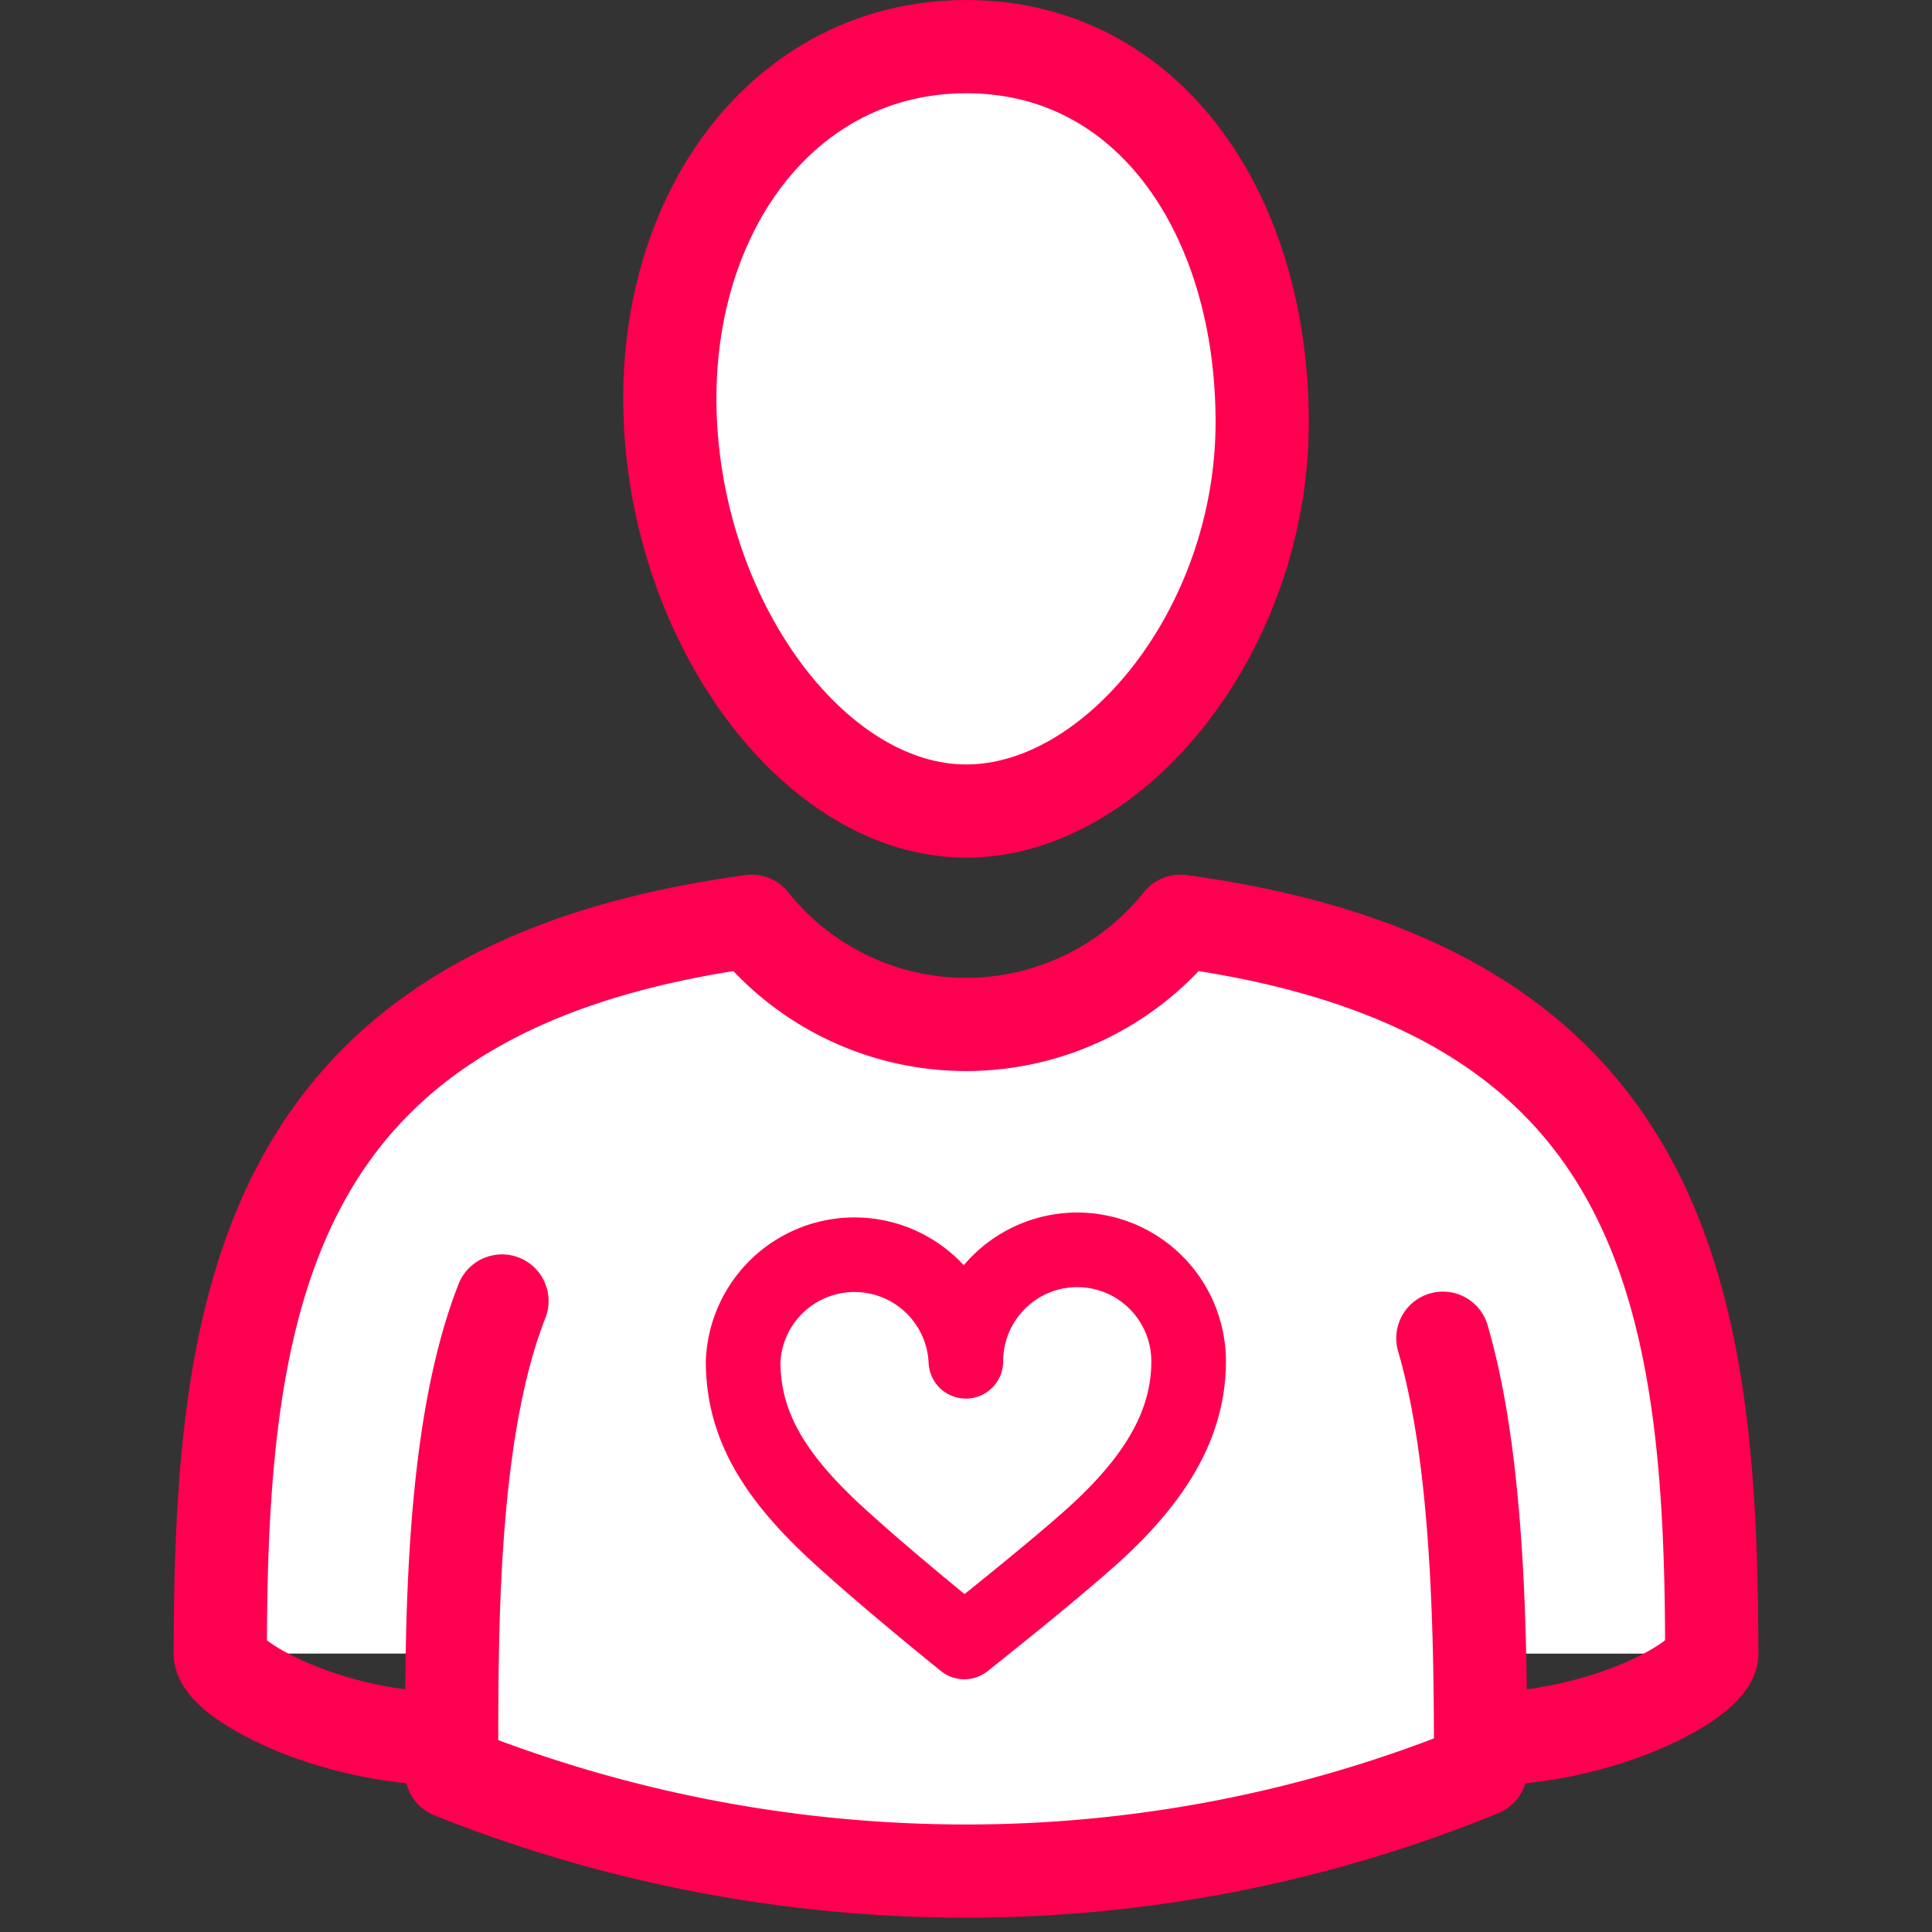
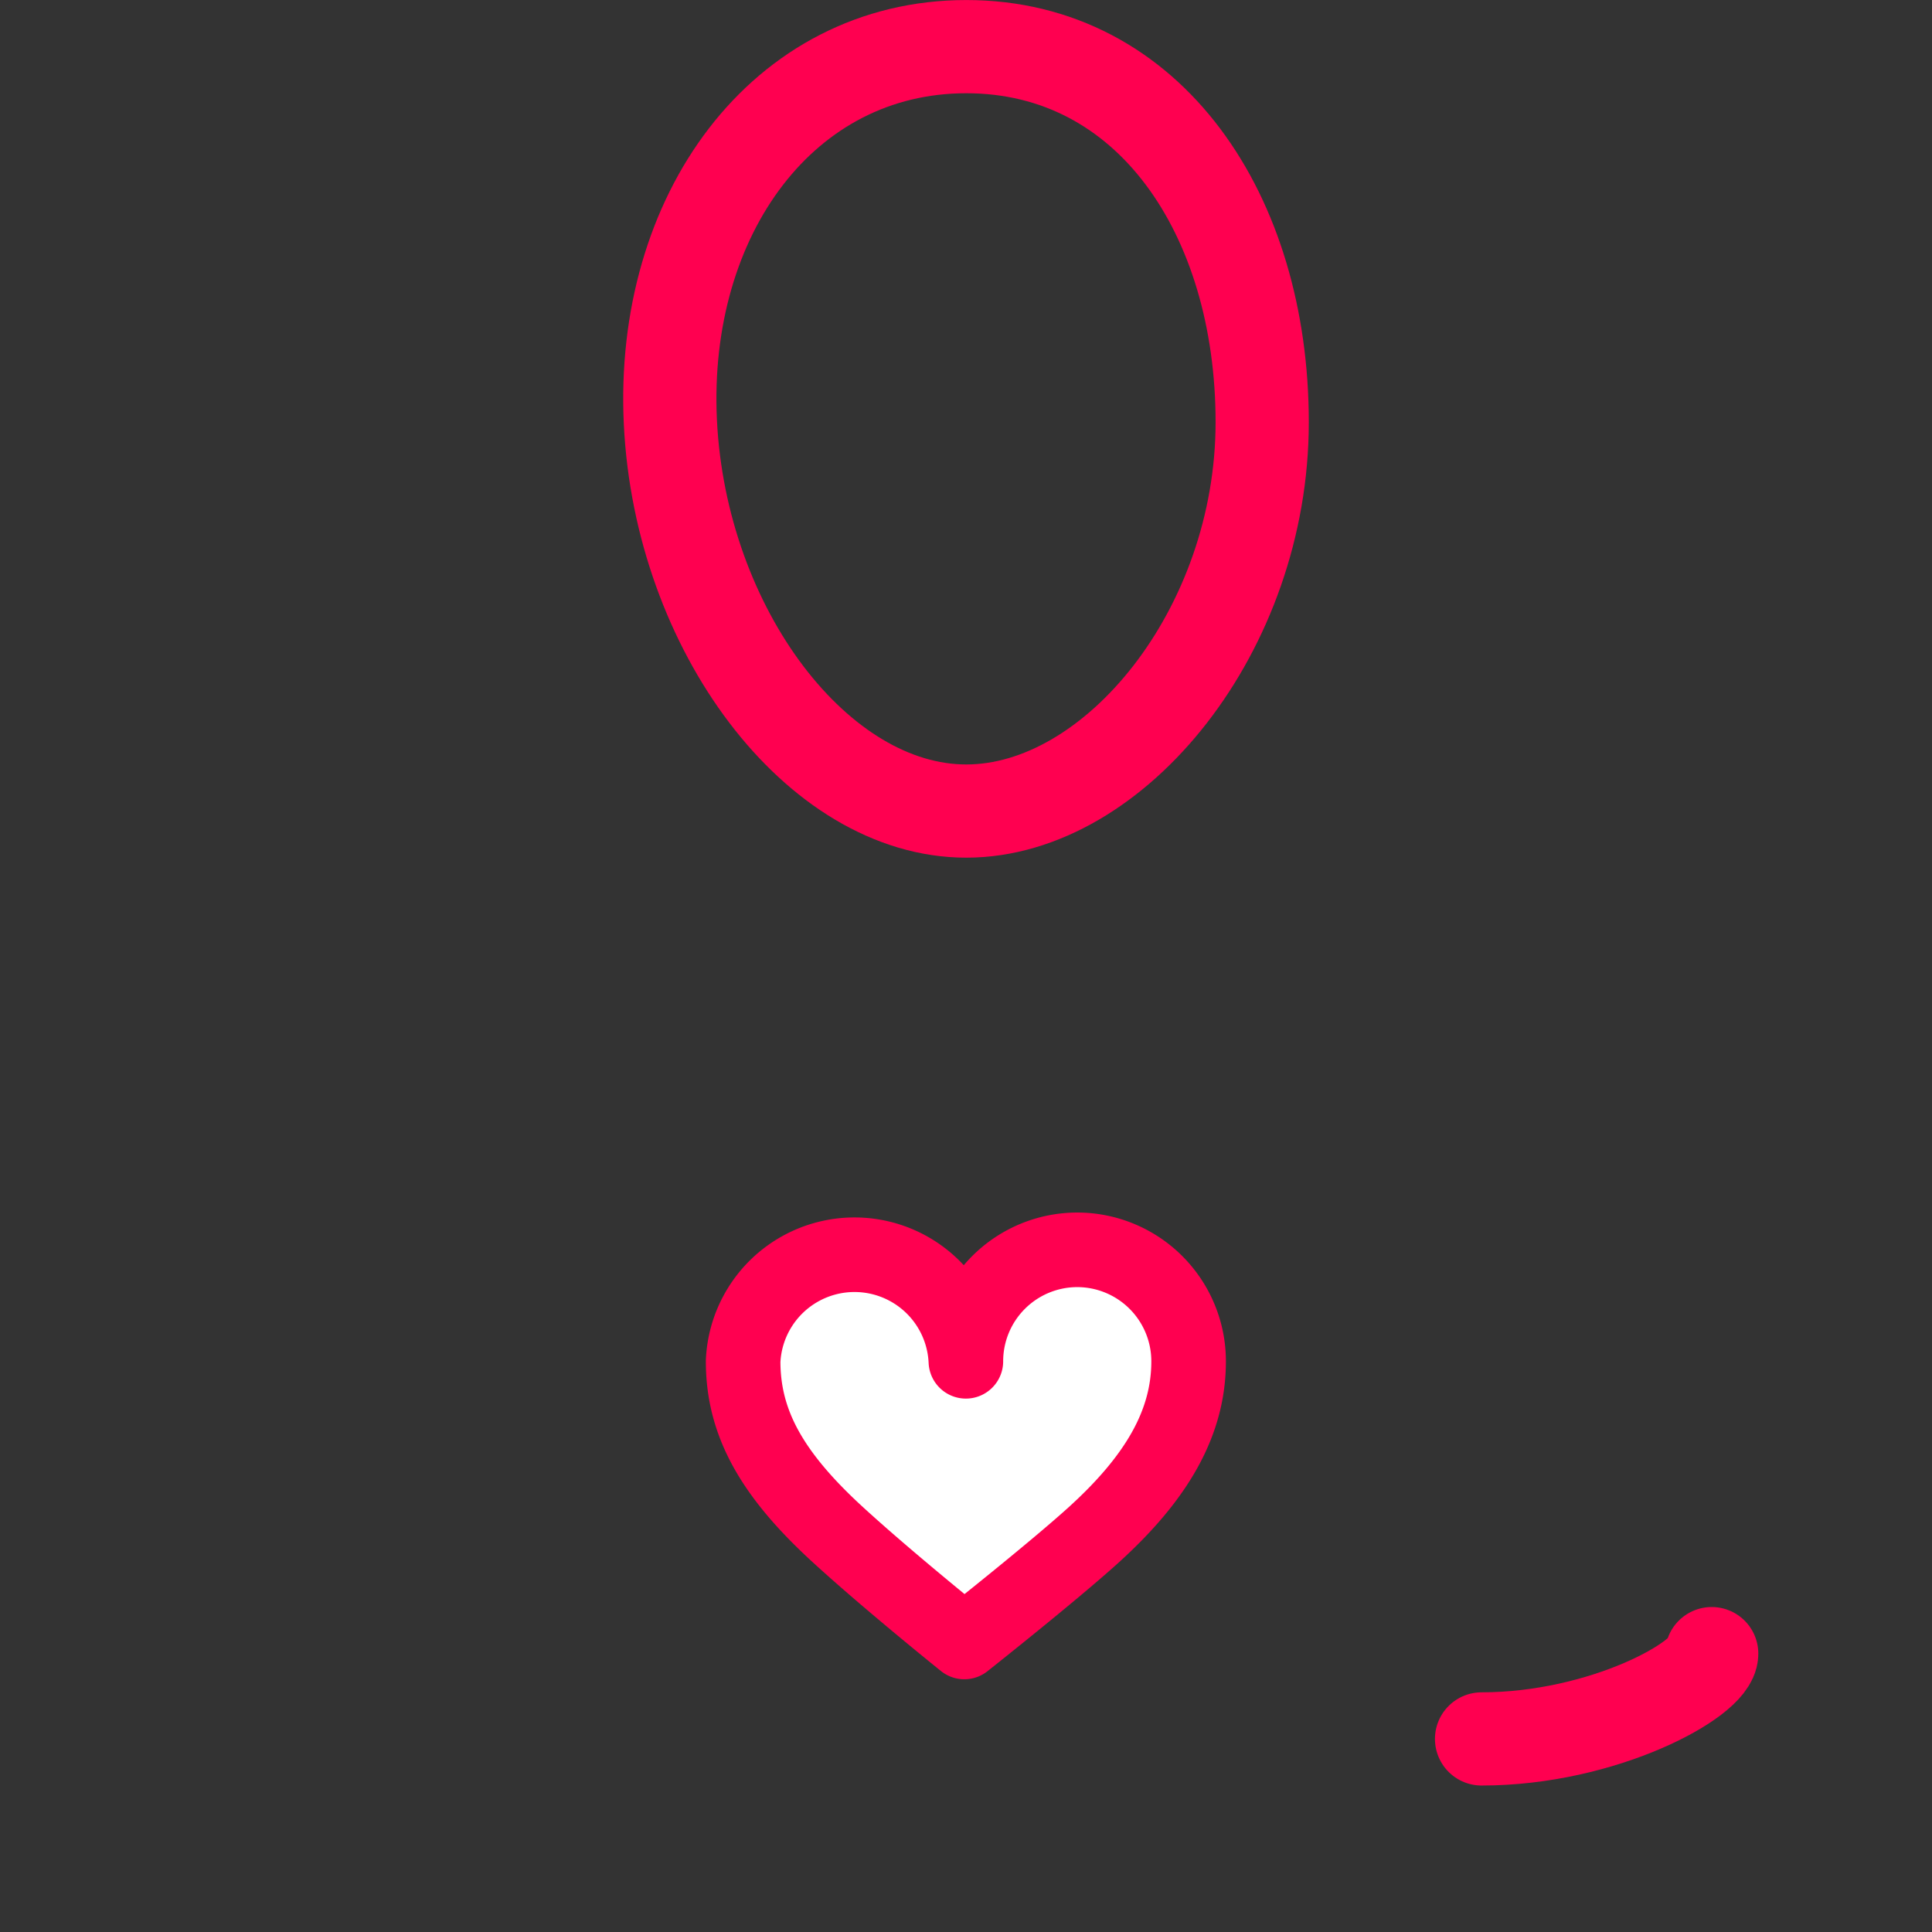
<svg xmlns="http://www.w3.org/2000/svg" width="800px" height="800px" viewBox="-4.83 0 53.725 53.725">
  <rect x="-4.83" y="0" width="53.725" height="53.725" fill="#333333" stroke="none" />
  <g id="Group_146" data-name="Group 146" transform="translate(-186.052 -318.103)">
    <g id="Group_141" data-name="Group 141">
-       <path id="Path_501" data-name="Path 501" d="M228.821,364.087c0-10.119-1.35-18.539-14.779-20.365a7.621,7.621,0,0,1-11.915,0c-13.413,1.827-14.779,10.247-14.779,20.364" fill="#ffffff" stroke="#ff0050" stroke-linecap="round" stroke-linejoin="round" stroke-width="2.592" />
-     </g>
+       </g>
    <g id="Group_142" data-name="Group 142">
-       <path id="Path_502" data-name="Path 502" d="M216.321,329.844c0,5.768-4.088,10.812-8.228,10.813s-7.95-5.051-8.229-10.813S203,319.4,208.093,319.4,216.321,324.075,216.321,329.844Z" fill="#ffffff" />
      <path id="Path_503" data-name="Path 503" d="M216.321,329.844c0,5.768-4.088,10.812-8.228,10.813s-7.95-5.051-8.229-10.813S203,319.4,208.093,319.4,216.321,324.075,216.321,329.844Z" fill="none" stroke="#ff0050" stroke-linecap="round" stroke-linejoin="round" stroke-width="2.592" />
    </g>
    <g id="Group_143" data-name="Group 143">
-       <path id="Path_504" data-name="Path 504" d="M195.181,354.281c-1.441,3.67-1.4,9.254-1.4,13.1a38.591,38.591,0,0,0,14.307,2.753,37.808,37.808,0,0,0,14.306-2.808c0-3.491-.03-8.517-1.049-12.01" fill="#ffffff" stroke="#ff0050" stroke-linecap="round" stroke-linejoin="round" stroke-width="2.592" />
-     </g>
+       </g>
    <g id="Group_144" data-name="Group 144">
-       <path id="Path_505" data-name="Path 505" d="M187.348,364.087c0,.709,3.008,2.372,6.4,2.372" fill="#ffffff" stroke="#ff0050" stroke-linecap="round" stroke-linejoin="round" stroke-width="2.592" />
-     </g>
+       </g>
    <g id="Group_145" data-name="Group 145">
      <path id="Path_506" data-name="Path 506" d="M228.821,364.087c0,.709-3.008,2.372-6.4,2.372" fill="#ffffff" stroke="#ff0050" stroke-linecap="round" stroke-linejoin="round" stroke-width="2.592" />
    </g>
    <path id="Path_507" data-name="Path 507" d="M211.181,352.858a3.1,3.1,0,0,0-3.1,3.1,3.1,3.1,0,0,0-6.194,0c0,1.71.793,3.136,2.637,4.824,1.412,1.293,3.514,2.981,3.514,2.981s2.453-1.941,3.6-2.981c1.755-1.591,2.637-3.114,2.637-4.824A3.1,3.1,0,0,0,211.181,352.858Z" fill="#ffffff" stroke="#ff0050" stroke-linecap="round" stroke-linejoin="round" stroke-width="2.074" />
    <path id="Path_508" data-name="Path 508" d="M197.95,371.828" fill="#ffffff" stroke="#ff0050" stroke-miterlimit="10" stroke-width="2.592" />
  </g>
</svg>